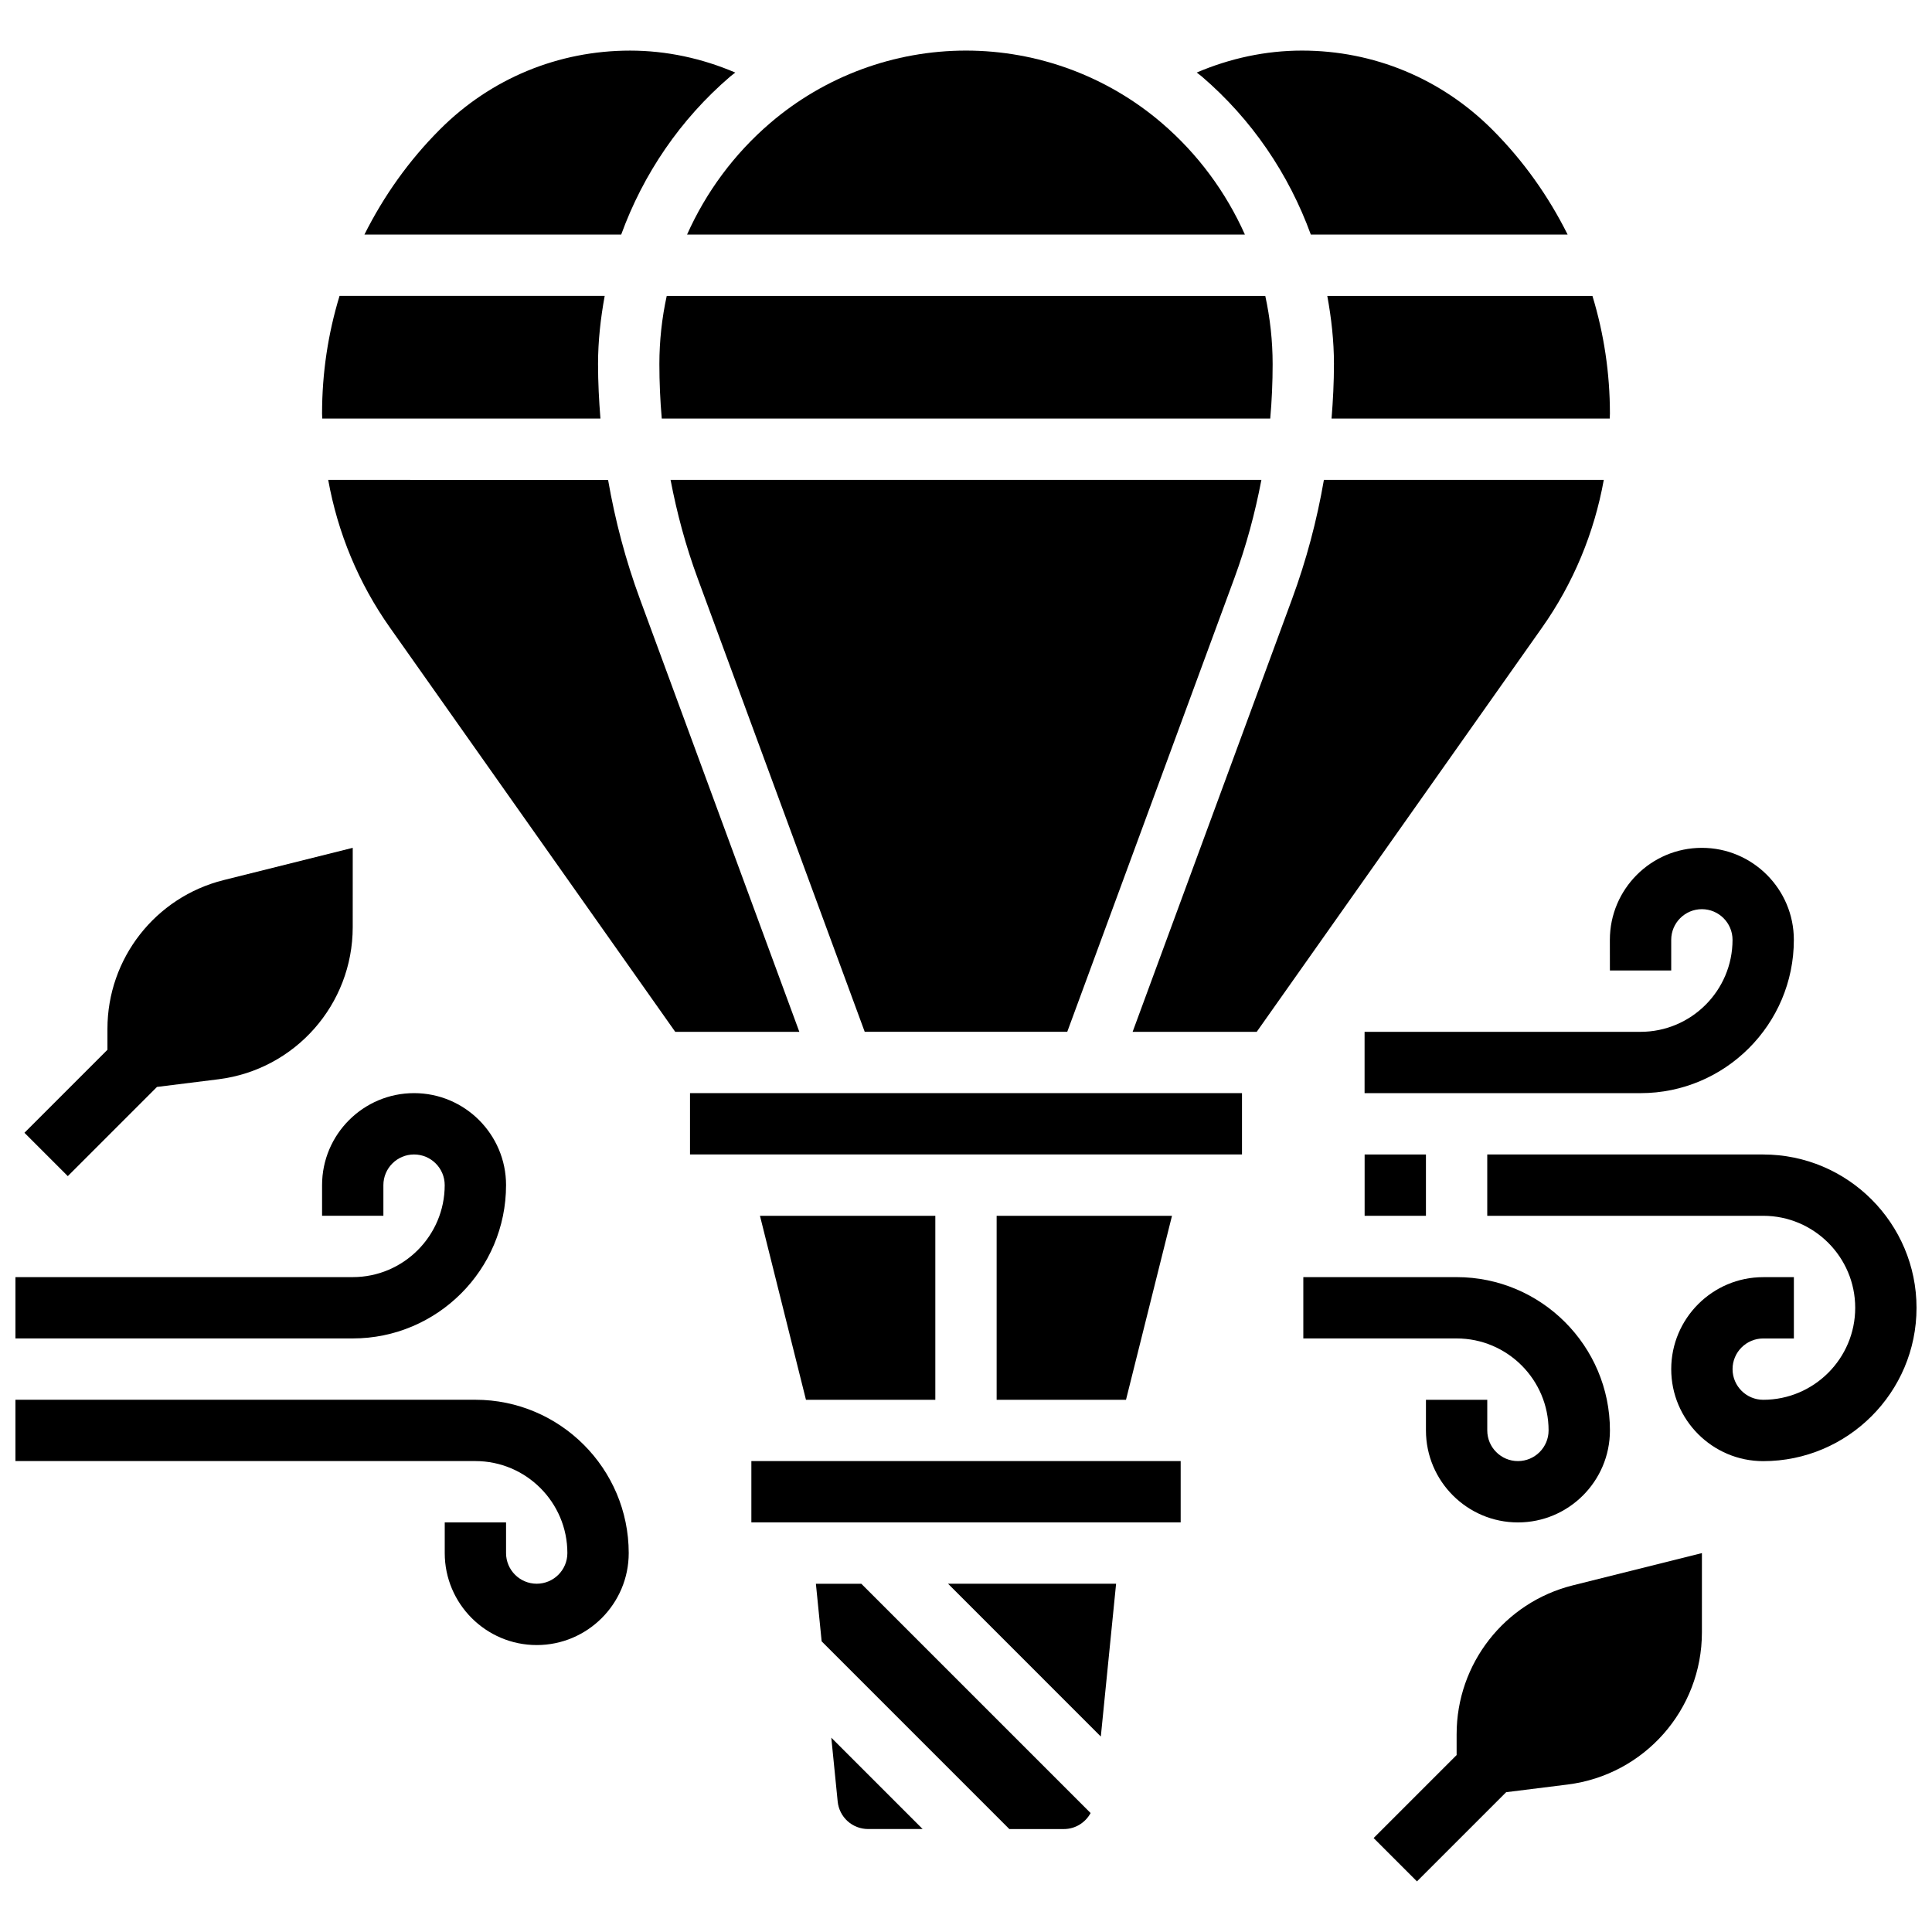
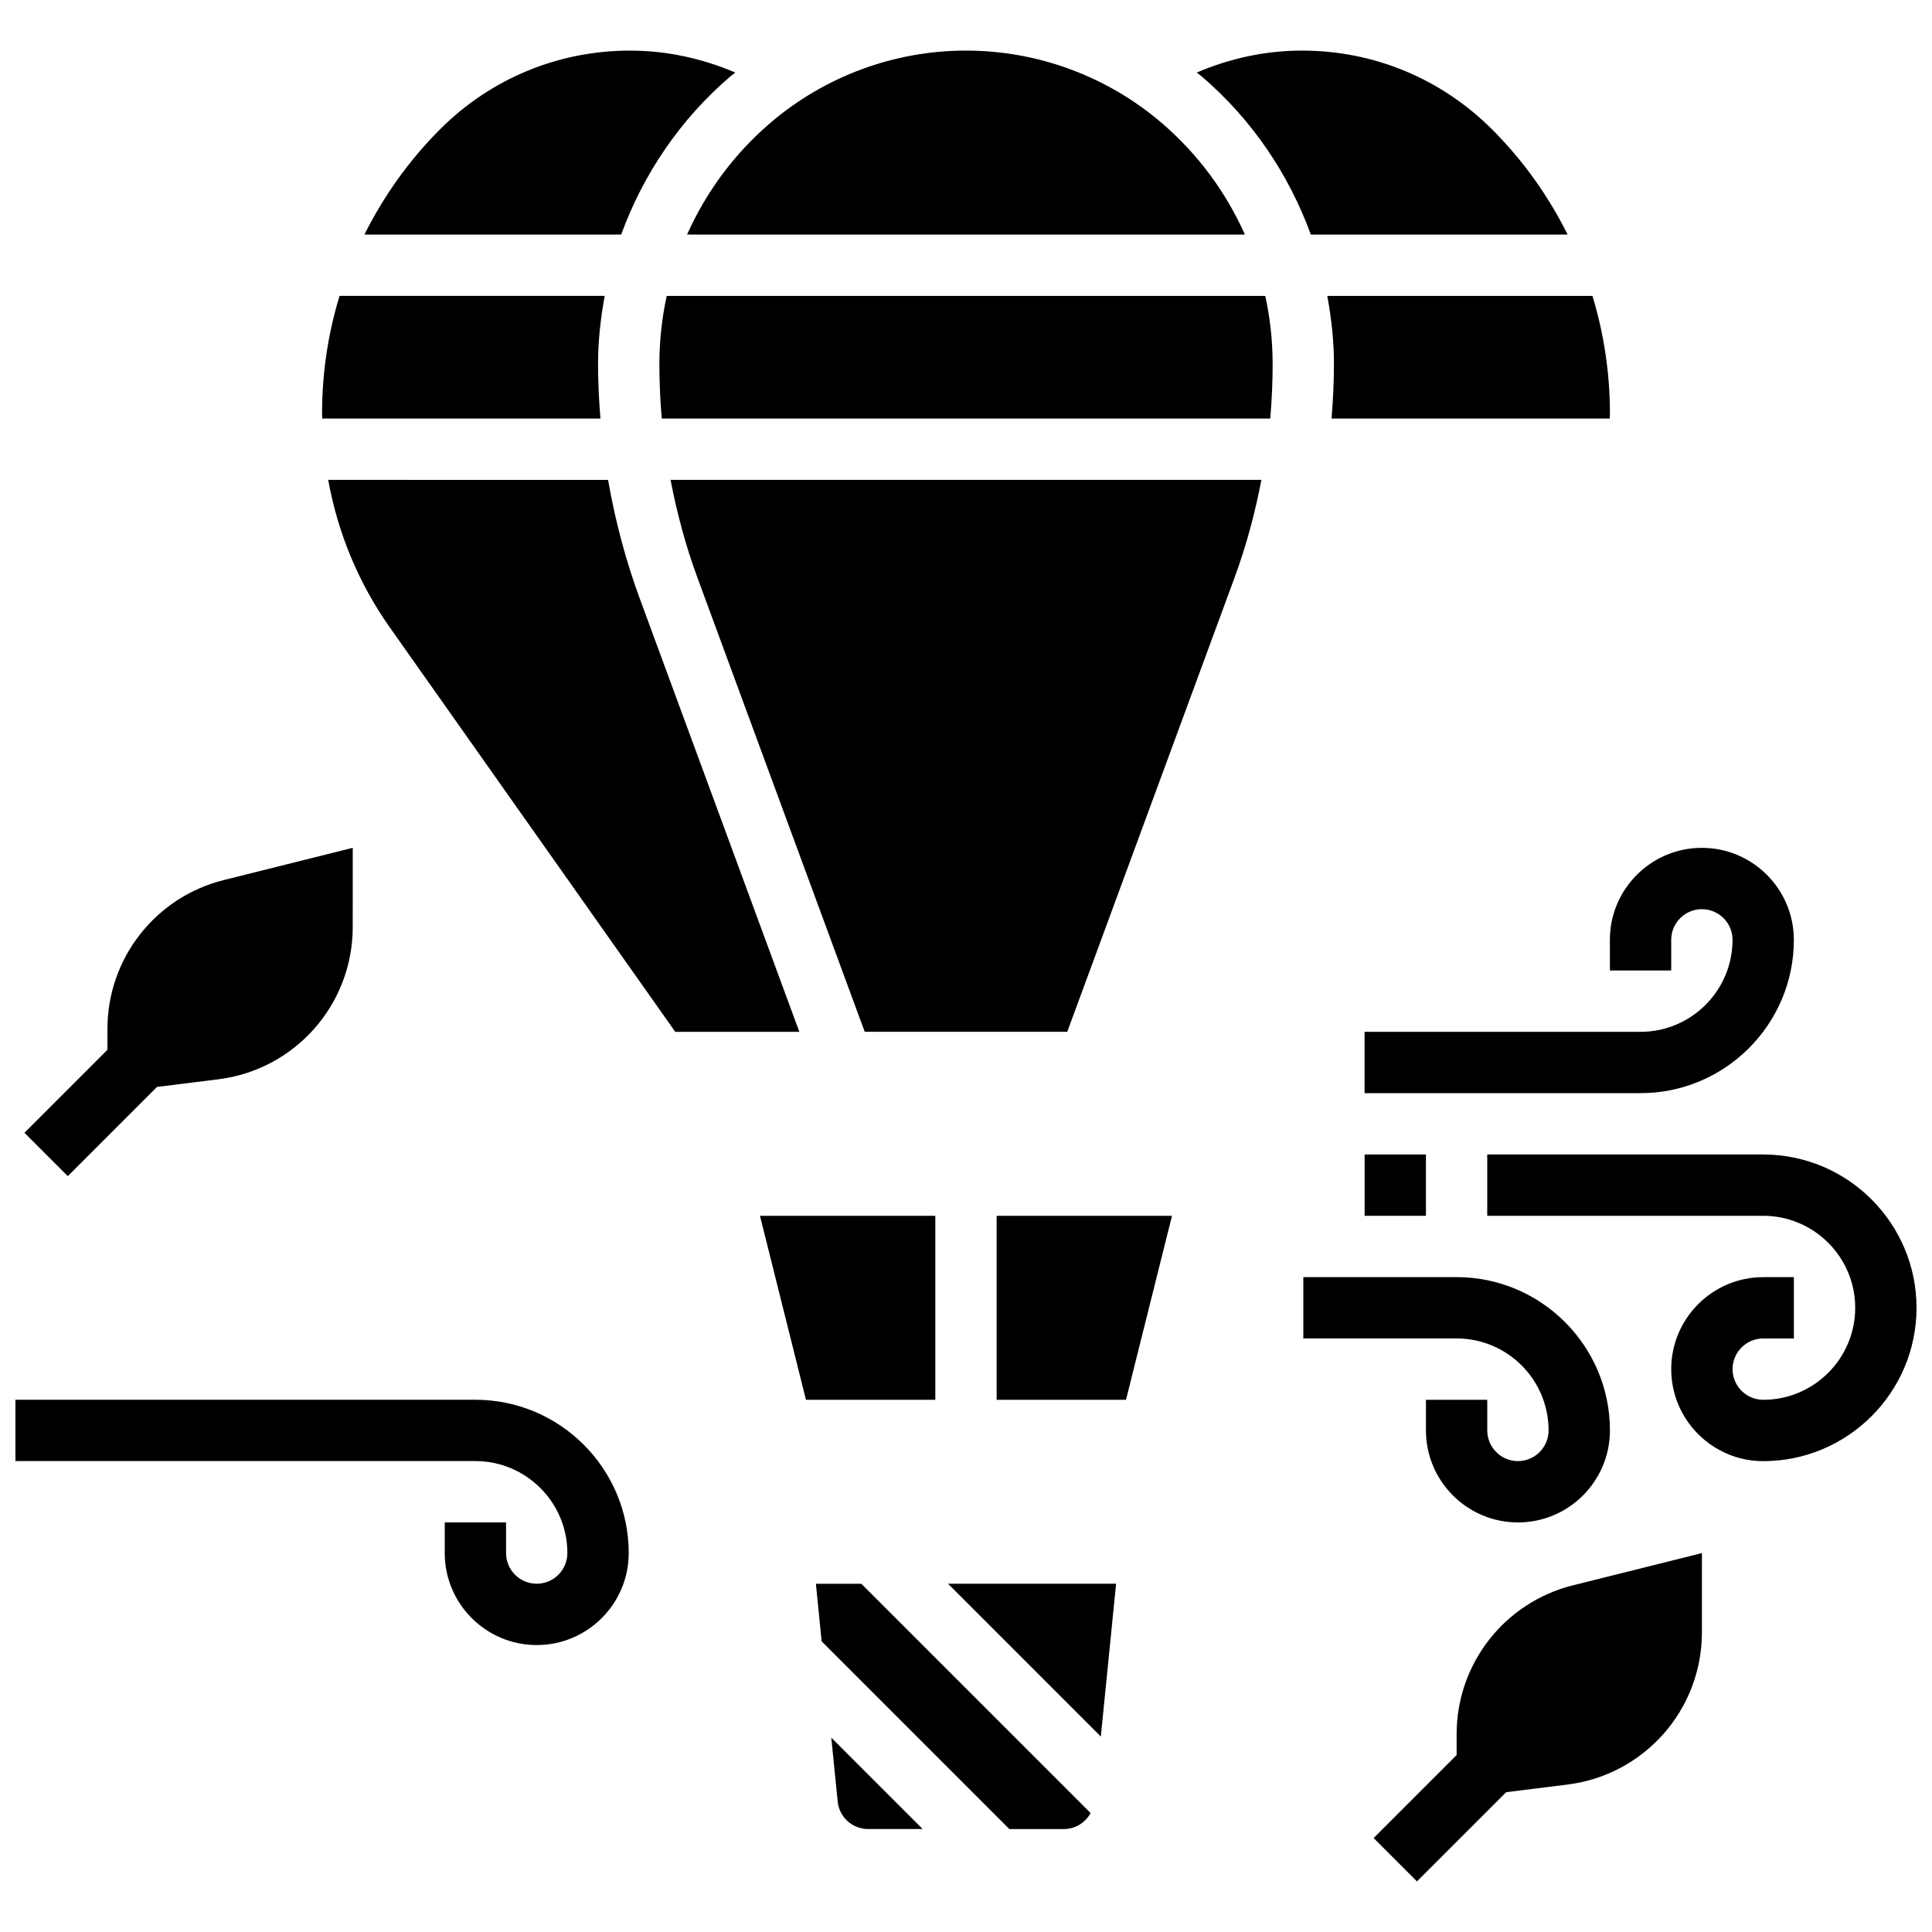
<svg xmlns="http://www.w3.org/2000/svg" width="800px" height="800px" version="1.1" viewBox="144 144 512 512">
  <defs>
    <clipPath id="c">
      <path d="m148.09 433h130.91v66h-130.91z" />
    </clipPath>
    <clipPath id="b">
      <path d="m148.09 514h162.91v66h-162.91z" />
    </clipPath>
    <clipPath id="a">
      <path d="m538 449h113.9v83h-113.9z" />
    </clipPath>
  </defs>
  <path d="m303.12 254.92c-0.383-4.801-0.633-9.621-0.633-14.465 0-6.109 0.684-12.125 1.762-18.039h-70.266c-3.047 9.98-4.633 20.461-4.633 31.188 0 0.438 0.039 0.879 0.047 1.316z" />
  <path d="m337.53 164.27c0.43-0.367 0.895-0.684 1.332-1.039-8.793-3.758-18.227-5.82-27.891-5.82-19.023 0-36.906 7.402-50.348 20.852-8.305 8.297-14.957 17.738-20.047 27.902h68.047c5.836-16.031 15.637-30.527 28.906-41.895z" />
  <path d="m473.91 206.16c-5.016-11.223-12.449-21.355-22.02-29.555-14.453-12.383-32.883-19.199-51.895-19.199-19.016 0-37.445 6.816-51.891 19.203-9.574 8.199-17.012 18.332-22.023 29.551z" />
  <path d="m313.61 302.81c-3.805-10.312-6.598-20.891-8.461-31.633l-74.172-0.004c2.527 14.027 8.027 27.359 16.391 39.191l75.578 107.08h32.887z" />
  <path d="m481.26 240.46c0-6.129-0.668-12.164-1.949-18.039h-158.62c-1.281 5.867-1.949 11.914-1.949 18.039 0 4.844 0.211 9.668 0.633 14.465h161.25c0.426-4.793 0.637-9.621 0.637-14.465z" />
  <path d="m373.16 417.44h53.672l44.301-120.26c3.129-8.5 5.469-17.195 7.152-26.012h-156.58c1.684 8.816 4.023 17.52 7.152 26.012z" />
  <path d="m491.38 206.16h68.055c-5.062-10.141-11.703-19.551-19.949-27.801-13.547-13.551-31.43-20.953-50.453-20.953-9.66 0-19.098 2.062-27.887 5.816 0.438 0.359 0.902 0.676 1.332 1.039 13.27 11.371 23.066 25.867 28.902 41.898z" />
  <path d="m497.51 240.46c0 4.844-0.25 9.668-0.633 14.465h73.719c0.004-0.438 0.047-0.879 0.047-1.316 0-10.727-1.586-21.207-4.633-31.188h-70.266c1.082 5.906 1.766 11.93 1.766 18.039z" />
  <path d="m360.22 563.71 1.527 15.262 49.738 49.746h14.434c3.062 0 5.719-1.707 7.102-4.242l-60.766-60.766z" />
  <path d="m365.99 621.4c0.414 4.176 3.891 7.312 8.086 7.312h14.434l-24.207-24.207z" />
-   <path d="m326.86 433.69h146.28v16.25h-146.28z" />
  <path d="m408.12 466.2v48.758h34.281l12.191-48.758z" />
  <path d="m435.73 604.2 4.047-40.492h-44.535z" />
  <path d="m391.87 466.2h-46.473l12.191 48.758h34.281z" />
-   <path d="m569.02 271.17h-74.172c-1.852 10.742-4.656 21.312-8.461 31.633l-42.23 114.64h32.887l75.578-107.07c8.359-11.832 13.863-25.168 16.398-39.195z" />
-   <path d="m343.12 531.2h113.77v16.25h-113.77z" />
  <path d="m530.02 603.56v5.543l-21.996 21.996 11.488 11.488 23.637-23.637 16.285-2.031c20.332-2.543 35.59-19.828 35.59-40.312l0.004-21.023-34.234 8.555c-18.09 4.527-30.773 20.781-30.773 39.422z" />
  <path d="m185.6 432.05 16.285-2.031c20.332-2.543 35.59-19.828 35.59-40.312l0.004-21.023-34.234 8.555c-18.09 4.531-30.773 20.781-30.773 39.422v5.543l-21.996 21.996 11.488 11.488z" />
  <g clip-path="url(#c)">
-     <path d="m278.11 458.07c0-13.441-10.938-24.379-24.379-24.379-13.441 0-24.379 10.938-24.379 24.379v8.125h16.25v-8.125c0-4.484 3.648-8.125 8.125-8.125 4.477 0 8.125 3.641 8.125 8.125 0 13.441-10.938 24.379-24.379 24.379h-89.379v16.25h89.387c22.402 0 40.629-18.227 40.629-40.629z" />
-   </g>
+     </g>
  <g clip-path="url(#b)">
    <path d="m269.98 514.95h-121.89v16.25h121.89c13.441 0 24.379 10.938 24.379 24.379 0 4.484-3.648 8.125-8.125 8.125-4.477 0-8.125-3.641-8.125-8.125v-8.125h-16.25v8.125c0 13.441 10.938 24.379 24.379 24.379 13.441 0 24.379-10.938 24.379-24.379-0.008-22.402-18.234-40.629-40.637-40.629z" />
  </g>
  <path d="m570.64 401.19h16.25v-8.125c0-4.484 3.648-8.125 8.125-8.125 4.477 0 8.125 3.641 8.125 8.125 0 13.441-10.938 24.379-24.379 24.379h-73.133v16.25h73.133c22.402 0 40.629-18.227 40.629-40.629 0-13.441-10.938-24.379-24.379-24.379s-24.379 10.938-24.379 24.379z" />
  <path d="m554.39 523.08c0 4.484-3.648 8.125-8.125 8.125s-8.125-3.641-8.125-8.125v-8.125h-16.25v8.125c0 13.441 10.938 24.379 24.379 24.379 13.441 0 24.379-10.938 24.379-24.379 0-22.402-18.227-40.629-40.629-40.629h-40.629v16.25h40.629c13.434 0 24.371 10.938 24.371 24.379z" />
  <path d="m505.64 449.95h16.25v16.25h-16.25z" />
  <g clip-path="url(#a)">
    <path d="m611.27 449.95h-73.133v16.25h73.133c13.441 0 24.379 10.938 24.379 24.379 0 13.441-10.938 24.379-24.379 24.379-4.477 0-8.125-3.641-8.125-8.125s3.648-8.125 8.125-8.125h8.125v-16.25h-8.125c-13.441 0-24.379 10.938-24.379 24.379 0 13.441 10.938 24.379 24.379 24.379 22.402 0 40.629-18.227 40.629-40.629 0-22.41-18.227-40.637-40.629-40.637z" />
  </g>
</svg>